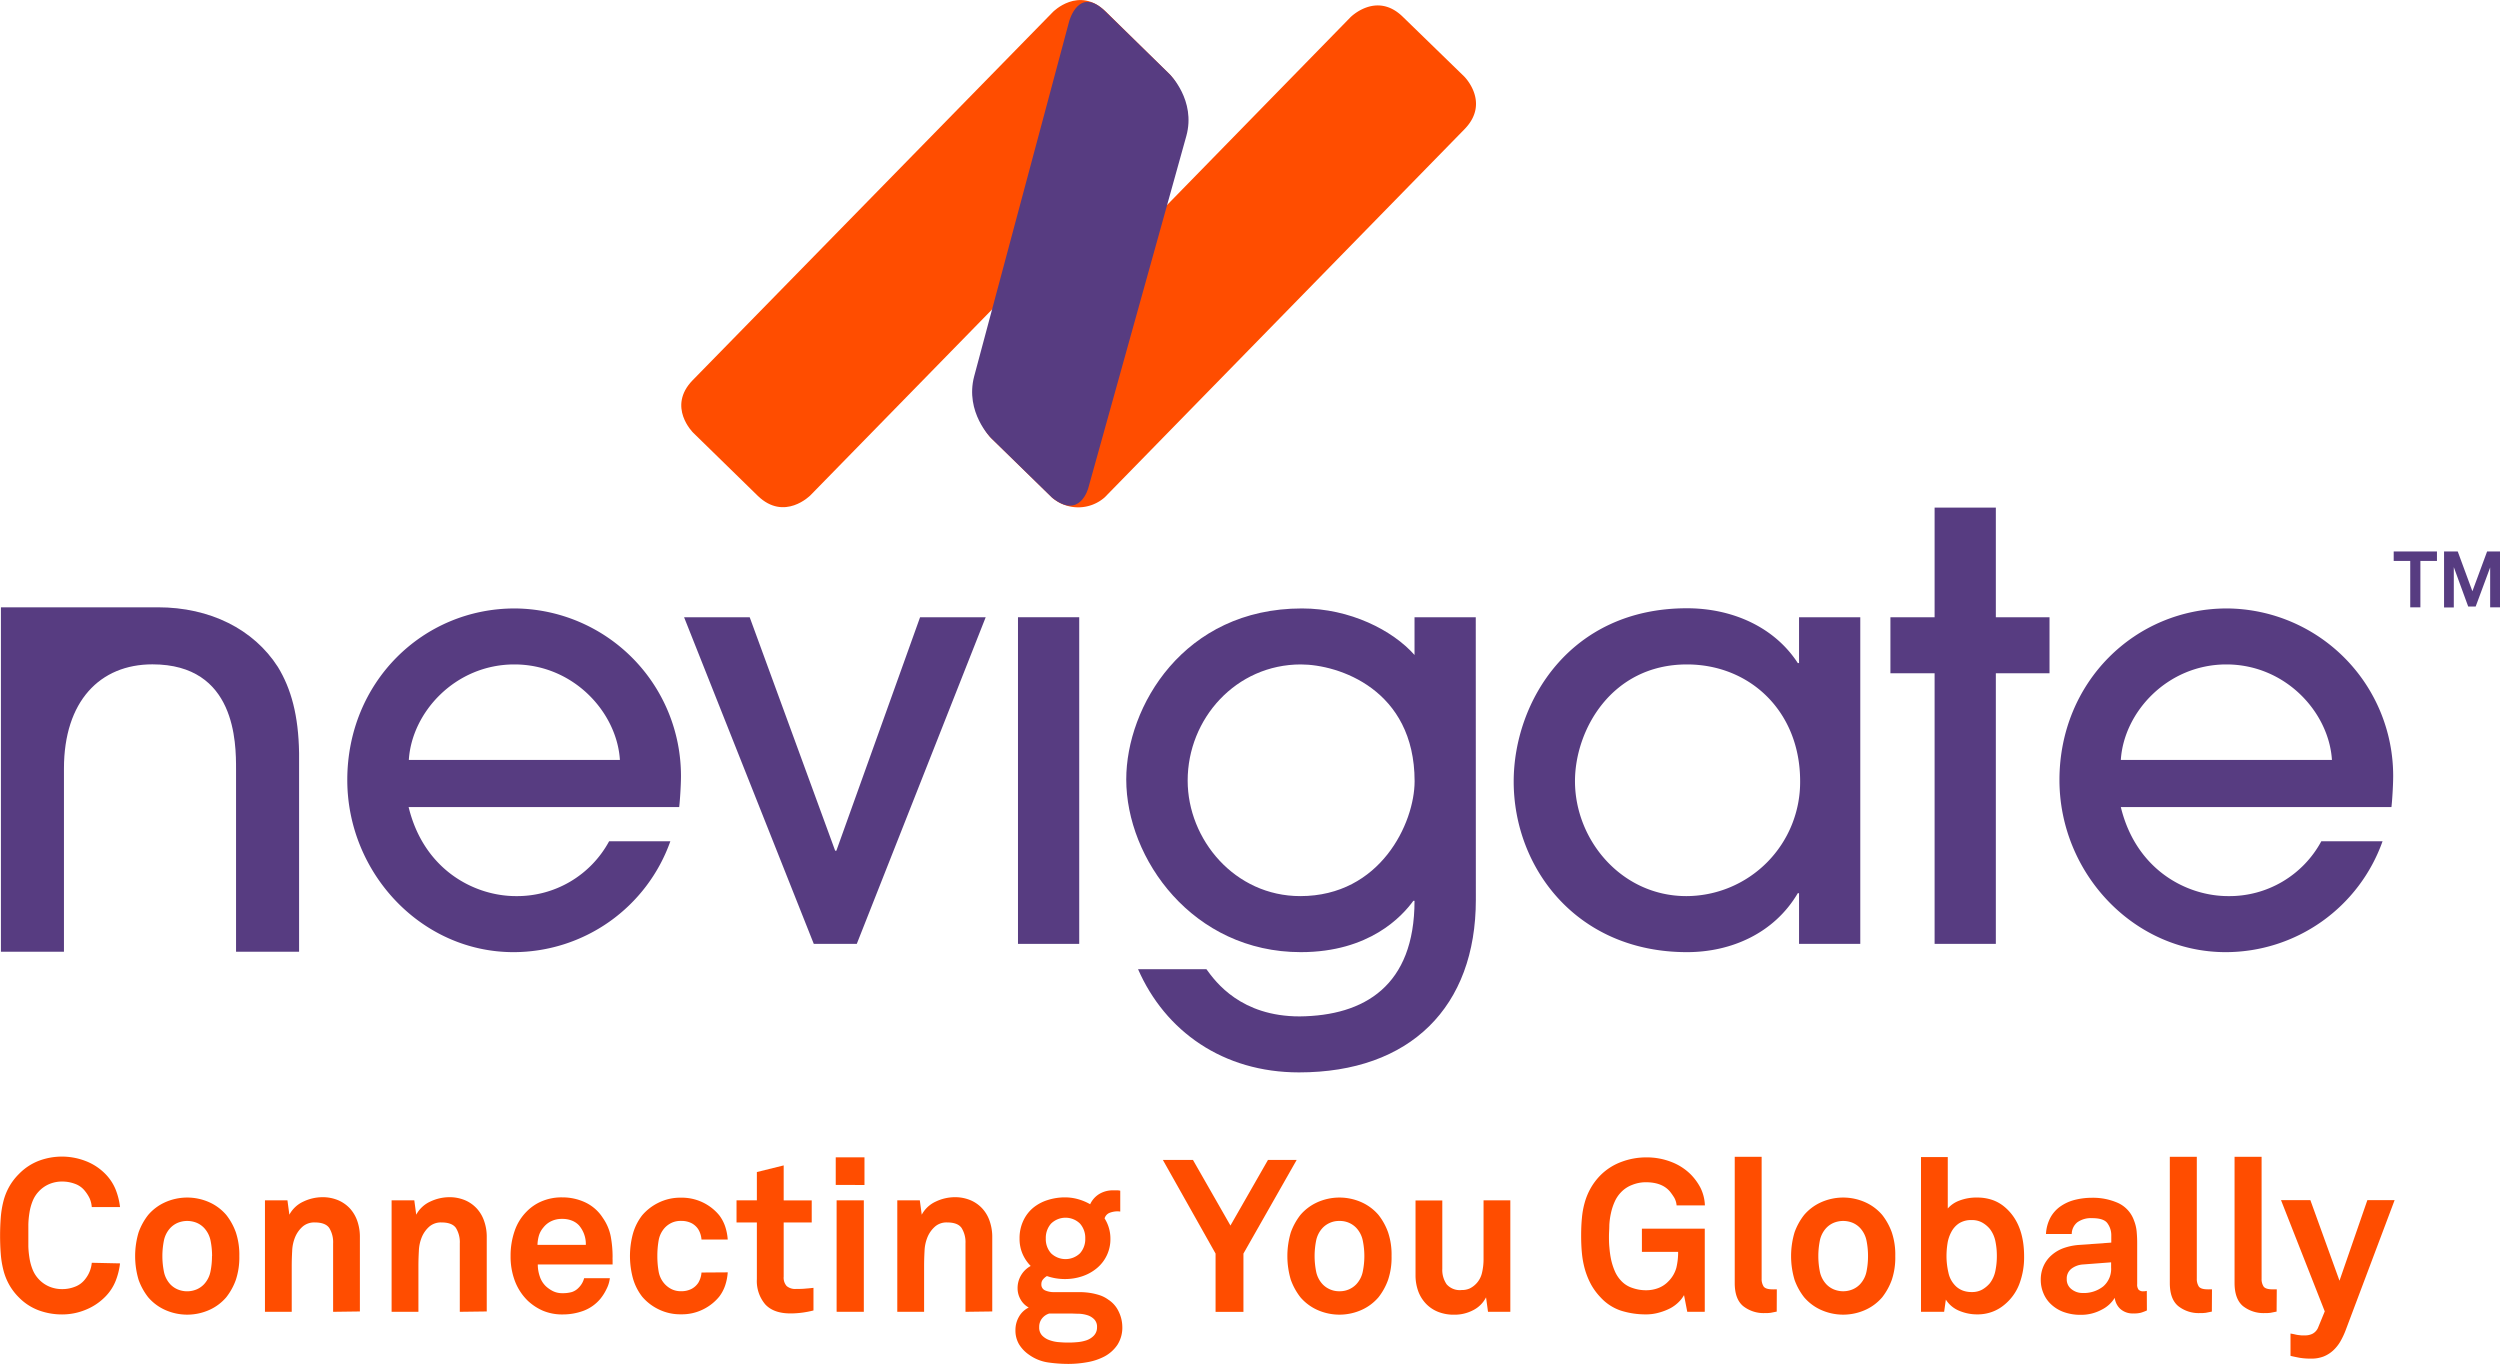
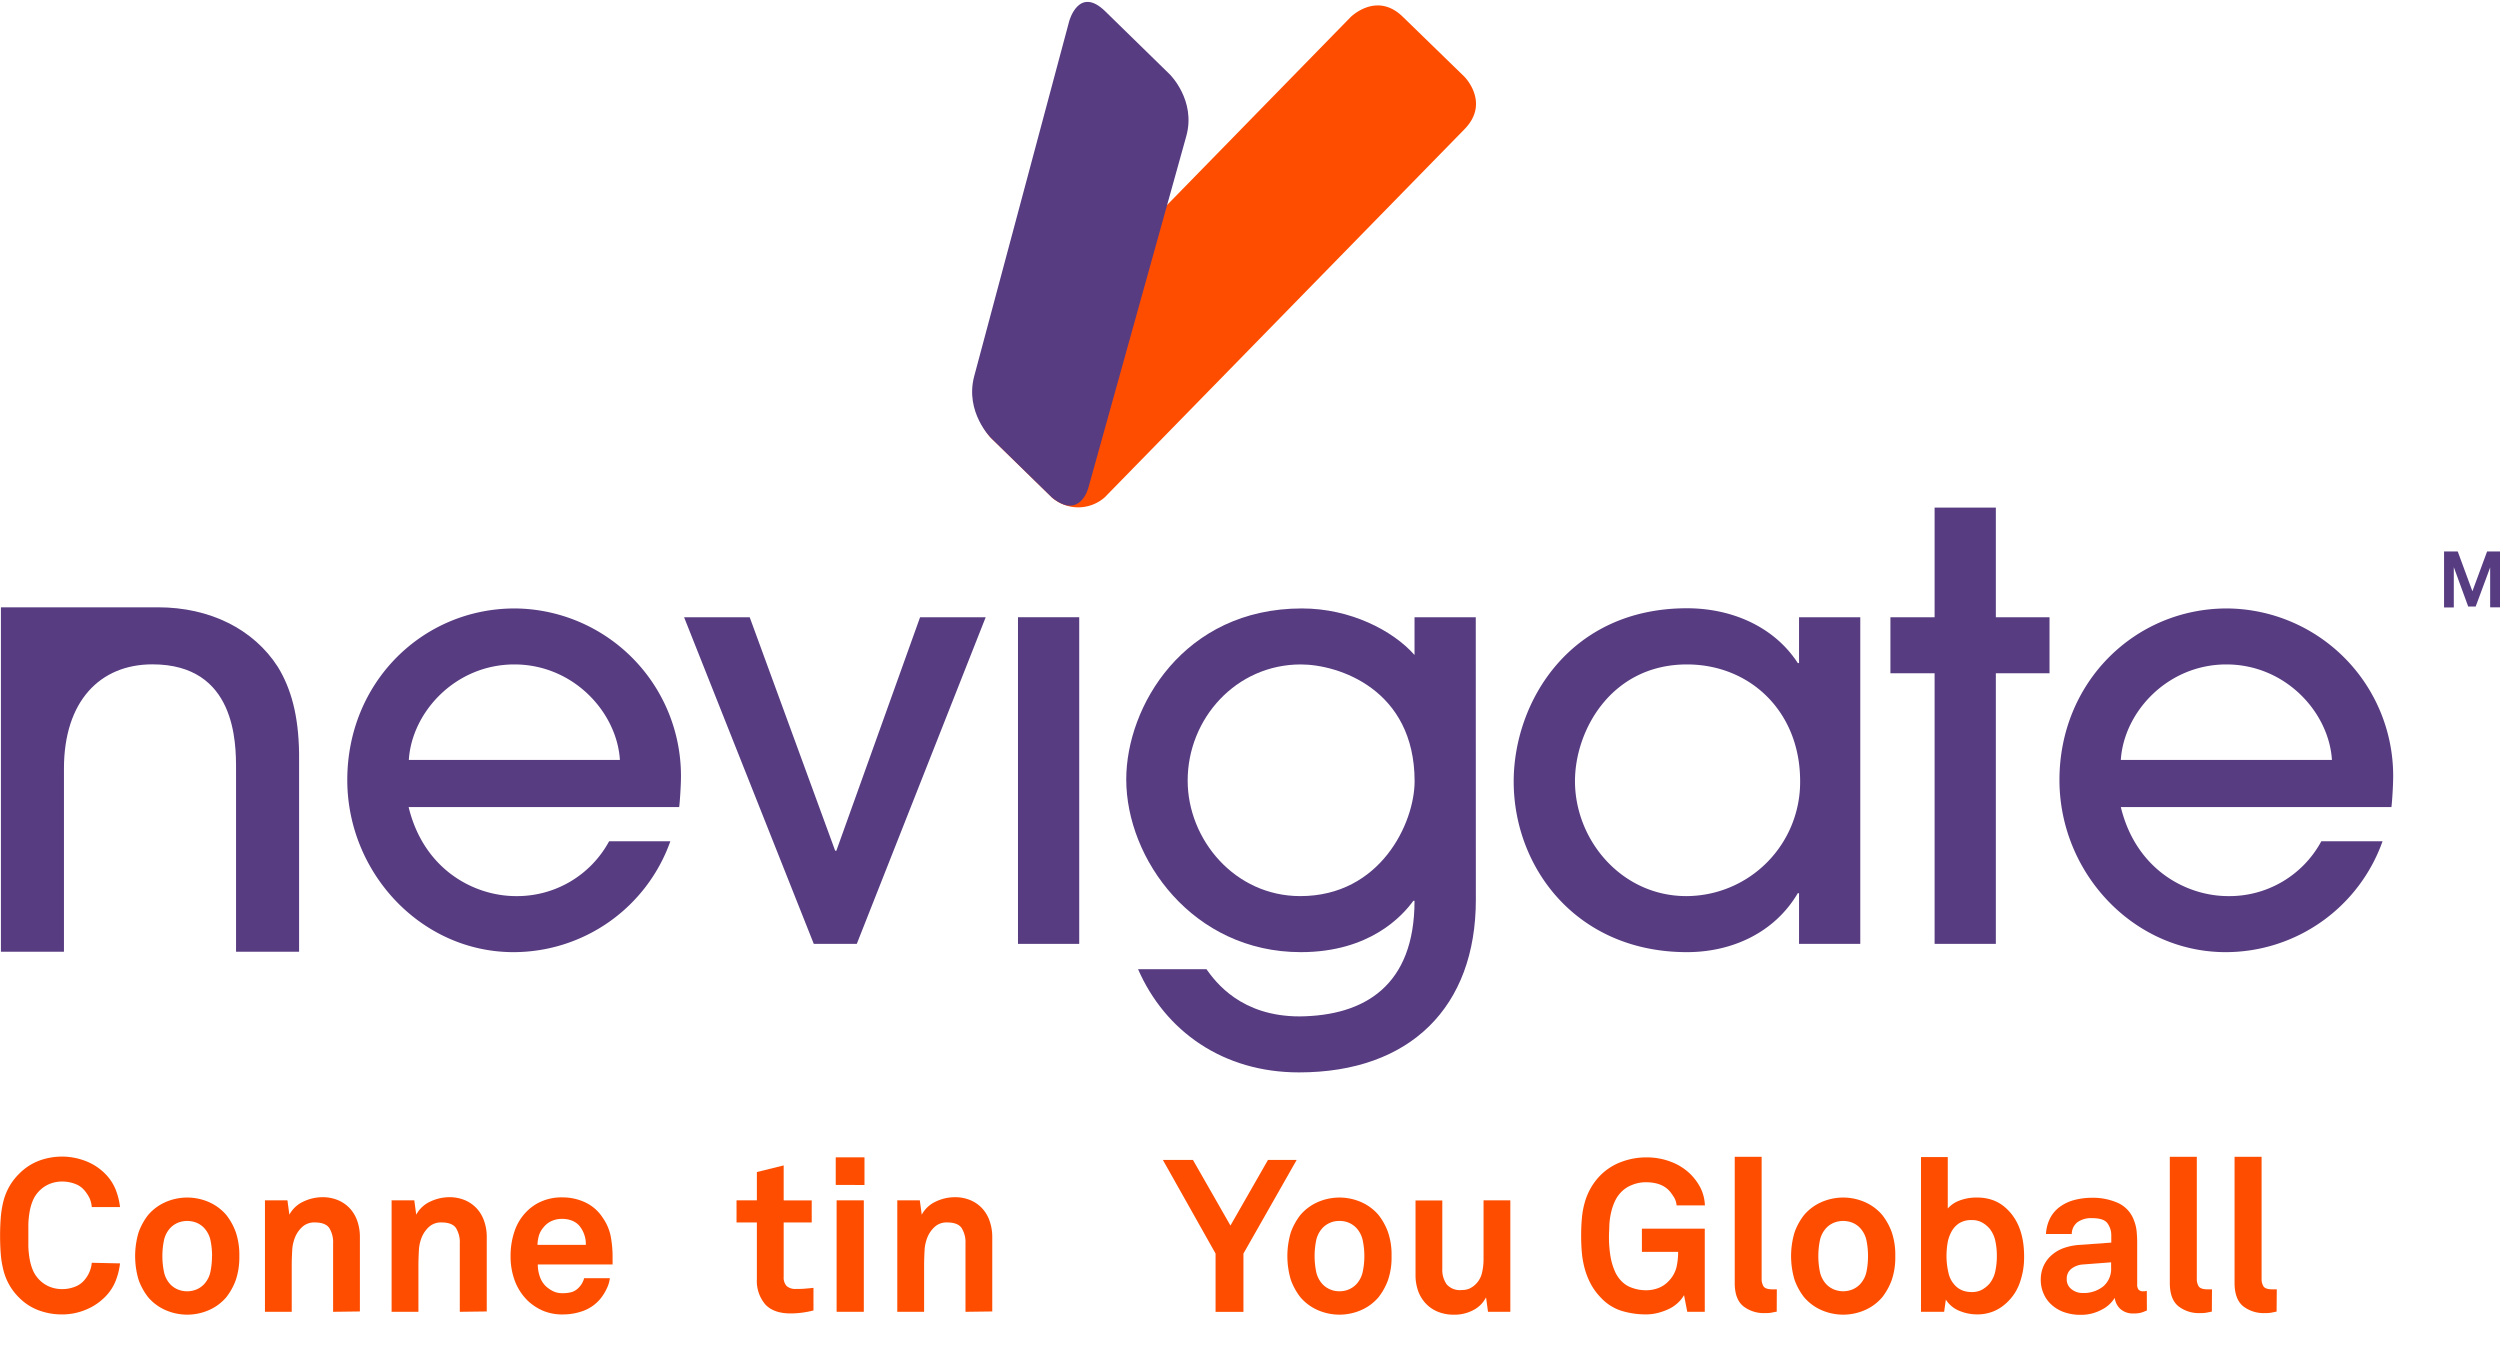
<svg xmlns="http://www.w3.org/2000/svg" viewBox="0 0 571.5 311.79">
  <title>logo</title>
-   <path d="M414.71,131.46s6,5.91.13,12l-82.3,84.21s-5.91,6-12,.13l-14.78-14.44s-6.05-5.91-.14-12L388,117.15s5.91-6,12-.13Z" transform="translate(-147.29 -114.43)" style="fill:#ff4d00" />
  <path d="M482,131.91s6,5.91.13,12l-82.3,84.21a9.16,9.16,0,0,1-11.95.14l-14-13.66s-6.05-5.91-.14-12L456,118.38s5.91-6,11.95-.13Z" transform="translate(-147.29 -114.43)" style="fill:#ff4d00" />
  <path d="M201.25,332V290.3c0-6,0-24-19.12-24-12,0-20.22,8.44-20.22,23.82V332H147.5V253.26h35.89c11.91,0,21.88,5,27.42,13.63,3.05,5,4.71,11.08,4.85,19.67V332Z" transform="translate(-147.29 -114.43)" style="fill:#573c81" />
  <path d="M240.7,298.93c3.5,14.42,15.09,20.35,24.53,20.35a23.9,23.9,0,0,0,21.3-12.53h14a38.07,38.07,0,0,1-35.85,25.34c-21.16,0-38-18.2-38-39.35,0-22.38,17.26-39.22,38.28-39.22a38.28,38.28,0,0,1,38,38.27c0,2.43-.28,6.2-.41,7.14ZM289,288.15c-.68-10.92-10.65-21.83-24.13-21.83s-23.45,10.91-24.12,21.83Z" transform="translate(-147.29 -114.43)" style="fill:#573c81" />
  <path d="M343.15,330.2h-9.83l-29.65-74.67h15l19.54,53.38h.27l19.14-53.38h15Z" transform="translate(-147.29 -114.43)" style="fill:#573c81" />
  <path d="M394,330.2H380V255.53h14Z" transform="translate(-147.29 -114.43)" style="fill:#573c81" />
  <path d="M484.67,320.09c0,24.53-15,39.49-40.43,39.49-17.39,0-30.6-9.43-36.79-23.59h15.63c2.15,3,7.95,10.79,21.3,10.79,14.82-.14,26.27-7,26.27-26.42h-.27c-2.56,3.51-10,11.73-25.73,11.73-24.67,0-39.9-21.3-39.9-39.49,0-16.58,13.08-39.08,40.16-39.08,11,0,20.76,5,25.74,10.64v-8.63h14Zm-40-53.77c-14.83,0-25.88,12.4-25.88,26.55,0,13.48,10.77,26.41,25.74,26.41,18.33,0,26.14-16.71,26.14-26.28C470.65,272,453.27,266.32,444.65,266.32Z" transform="translate(-147.29 -114.43)" style="fill:#573c81" />
  <path d="M558.55,330.2V318.61h-.28c-5.39,9.16-15.22,13.48-25.34,13.48-25.19,0-39.61-19.27-39.61-39,0-18.19,12.79-39.61,39.61-39.61,10.39,0,20,4.3,25.34,12.53h.28V255.53h14V330.2Zm-25.62-63.88c-17.25,0-25.6,15-25.6,26.68,0,13.48,10.64,26.28,25.47,26.28a26.08,26.08,0,0,0,26-26.28C558.81,277.1,547.36,266.32,532.93,266.32Z" transform="translate(-147.29 -114.43)" style="fill:#573c81" />
  <path d="M603.54,330.2h-14V268.34h-10.1V255.53h10.1V230.47h14v25.06h12.27v12.81H603.54Z" transform="translate(-147.29 -114.43)" style="fill:#573c81" />
  <path d="M632.11,298.93c3.51,14.42,15.1,20.35,24.53,20.35a23.86,23.86,0,0,0,21.3-12.53h14a38.08,38.08,0,0,1-35.86,25.34c-21.16,0-38-18.2-38-39.35,0-22.38,17.26-39.22,38.29-39.22a38.27,38.27,0,0,1,38,38.27c0,2.43-.27,6.2-.4,7.14Zm48.26-10.78c-.68-10.92-10.65-21.83-24.13-21.83s-23.45,10.91-24.13,21.83Z" transform="translate(-147.29 -114.43)" style="fill:#573c81" />
  <path d="M174.73,403.24a16.09,16.09,0,0,1-1,4,10.88,10.88,0,0,1-2.31,3.55,13.18,13.18,0,0,1-4.56,3.06,14,14,0,0,1-5.38,1.06,15.23,15.23,0,0,1-5.32-.93,12.38,12.38,0,0,1-4.53-2.94,13.26,13.26,0,0,1-2.28-3,13.63,13.63,0,0,1-1.3-3.33,21.82,21.82,0,0,1-.59-3.7c-.1-1.29-.15-2.66-.15-4.1s.05-2.75.15-4.06a21.85,21.85,0,0,1,.59-3.73,13.63,13.63,0,0,1,1.3-3.33,13.26,13.26,0,0,1,2.28-3,12.7,12.7,0,0,1,4.53-3,15,15,0,0,1,10.7.05,12.65,12.65,0,0,1,4.56,3,11,11,0,0,1,2.31,3.53,15.83,15.83,0,0,1,1,4h-6.46a6.18,6.18,0,0,0-.49-2,8.56,8.56,0,0,0-1.08-1.69,5,5,0,0,0-2.23-1.61,8.29,8.29,0,0,0-3-.54,7.46,7.46,0,0,0-2.92.58,7,7,0,0,0-2.43,1.72,6.91,6.91,0,0,0-1.37,2.16,12,12,0,0,0-.71,2.57,20.54,20.54,0,0,0-.27,2.72c0,.91,0,1.76,0,2.54s0,1.64,0,2.55a20.54,20.54,0,0,0,.27,2.72,12,12,0,0,0,.71,2.57,6.91,6.91,0,0,0,1.37,2.16,7,7,0,0,0,2.43,1.72,7.46,7.46,0,0,0,2.92.58,7.9,7.9,0,0,0,3-.56,5.19,5.19,0,0,0,2.23-1.64,7,7,0,0,0,1.57-3.82Z" transform="translate(-147.29 -114.43)" style="fill:#ff4d00" />
  <path d="M202,401.57a16.25,16.25,0,0,1-.79,5.42,14.14,14.14,0,0,1-2.2,4,11,11,0,0,1-3.65,2.79,12.36,12.36,0,0,1-10.54,0,11,11,0,0,1-3.65-2.79,14.14,14.14,0,0,1-2.2-4,19,19,0,0,1,0-10.83,14.06,14.06,0,0,1,2.2-4,11,11,0,0,1,3.65-2.79,12.36,12.36,0,0,1,10.54,0,11,11,0,0,1,3.65,2.79,14.06,14.06,0,0,1,2.2,4A16.18,16.18,0,0,1,202,401.57Zm-6.23,0a17.39,17.39,0,0,0-.34-3.5,6,6,0,0,0-1.47-2.92,5.08,5.08,0,0,0-1.62-1.15,5.73,5.73,0,0,0-4.5,0,5.08,5.08,0,0,0-1.62,1.15,6,6,0,0,0-1.47,2.92,18.18,18.18,0,0,0,0,7A6,6,0,0,0,186.2,408a5.08,5.08,0,0,0,1.62,1.15,5.62,5.62,0,0,0,4.5,0,5.08,5.08,0,0,0,1.62-1.15,6,6,0,0,0,1.47-2.92A17.39,17.39,0,0,0,195.75,401.57Z" transform="translate(-147.29 -114.43)" style="fill:#ff4d00" />
  <path d="M223.44,414.31V398.68a6.2,6.2,0,0,0-.88-3.53c-.59-.85-1.7-1.27-3.34-1.27a4.07,4.07,0,0,0-2.69.9,6.59,6.59,0,0,0-1.72,2.33,9.21,9.21,0,0,0-.73,3.31c-.07,1.26-.1,2.42-.1,3.5v10.39h-6.12V388.83H213l.44,3.28a6.88,6.88,0,0,1,3.21-3,10.15,10.15,0,0,1,4.29-1,9.1,9.1,0,0,1,3.65.69,7.92,7.92,0,0,1,2.7,1.89,8.35,8.35,0,0,1,1.69,2.89,11,11,0,0,1,.58,3.65v17Z" transform="translate(-147.29 -114.43)" style="fill:#ff4d00" />
  <path d="M252.4,414.31V398.68a6.2,6.2,0,0,0-.88-3.53c-.59-.85-1.7-1.27-3.34-1.27a4.07,4.07,0,0,0-2.69.9,6.59,6.59,0,0,0-1.72,2.33,9.21,9.21,0,0,0-.73,3.31c-.07,1.26-.1,2.42-.1,3.5v10.39h-6.13V388.83H242l.44,3.28a6.88,6.88,0,0,1,3.21-3,10.15,10.15,0,0,1,4.29-1,9.1,9.1,0,0,1,3.65.69,7.79,7.79,0,0,1,2.69,1.89,8.05,8.05,0,0,1,1.69,2.89,10.79,10.79,0,0,1,.59,3.65v17Z" transform="translate(-147.29 -114.43)" style="fill:#ff4d00" />
  <path d="M287.33,401.77a4.84,4.84,0,0,0,0,.63v1.08H270.23a8.34,8.34,0,0,0,.47,2.79,5.46,5.46,0,0,0,1.39,2.21,7.18,7.18,0,0,0,1.6,1.1,4.71,4.71,0,0,0,2.18.47,7.39,7.39,0,0,0,2.18-.27,3.76,3.76,0,0,0,1.54-1,4.71,4.71,0,0,0,1.23-2.15h5.88a7.21,7.21,0,0,1-.76,2.47,11.14,11.14,0,0,1-1.4,2.23,9.29,9.29,0,0,1-3.87,2.75,13.56,13.56,0,0,1-4.7.83,11.29,11.29,0,0,1-4.59-.86,12.18,12.18,0,0,1-3.45-2.28,12.44,12.44,0,0,1-2.92-4.46,15.74,15.74,0,0,1-1-5.73,17.22,17.22,0,0,1,.91-5.71,11.51,11.51,0,0,1,2.76-4.48,10.49,10.49,0,0,1,3.46-2.35,11.59,11.59,0,0,1,4.68-.89,12.25,12.25,0,0,1,5.29,1.16,9.65,9.65,0,0,1,4,3.55,11.08,11.08,0,0,1,1.81,4.29A26,26,0,0,1,287.33,401.77ZM281.21,399a6.55,6.55,0,0,0-1.57-4.46,4.41,4.41,0,0,0-1.59-1.07,5.85,5.85,0,0,0-2.28-.4,5.51,5.51,0,0,0-2.5.54,5.06,5.06,0,0,0-1.76,1.42,5.19,5.19,0,0,0-1,1.77,8.52,8.52,0,0,0-.35,2.2Z" transform="translate(-147.29 -114.43)" style="fill:#ff4d00" />
-   <path d="M313.65,405.29a12,12,0,0,1-.59,3,8.91,8.91,0,0,1-1.37,2.57,11,11,0,0,1-3.56,2.84,10.84,10.84,0,0,1-5.17,1.18,11.18,11.18,0,0,1-5.24-1.2,11.4,11.4,0,0,1-3.62-2.82,12.29,12.29,0,0,1-2.11-4.16,19.53,19.53,0,0,1,0-10.29,12.25,12.25,0,0,1,2.11-4.17,11.54,11.54,0,0,1,3.62-2.82,11.18,11.18,0,0,1,5.24-1.2,11.07,11.07,0,0,1,8.73,4,8.91,8.91,0,0,1,1.37,2.57,12.13,12.13,0,0,1,.59,3h-6a5.19,5.19,0,0,0-.25-1.28,5,5,0,0,0-.49-1.07,4.12,4.12,0,0,0-1.51-1.38,5.08,5.08,0,0,0-2.41-.53,4.87,4.87,0,0,0-2.18.44,5.18,5.18,0,0,0-1.54,1.12,5.72,5.72,0,0,0-1.42,2.94,20.51,20.51,0,0,0-.29,3.53,20.12,20.12,0,0,0,.29,3.51,5.66,5.66,0,0,0,1.42,2.91,5.44,5.44,0,0,0,1.54,1.15,4.74,4.74,0,0,0,2.18.47,5,5,0,0,0,2.41-.54,4.19,4.19,0,0,0,1.51-1.37,5.31,5.31,0,0,0,.49-1.08,5.1,5.1,0,0,0,.25-1.28Z" transform="translate(-147.29 -114.43)" style="fill:#ff4d00" />
  <path d="M333.25,414a21.26,21.26,0,0,1-5.25.68c-2.58,0-4.5-.69-5.78-2.08a8.22,8.22,0,0,1-1.91-5.76V393.88h-4.65v-5.05h4.65v-6.47l6.13-1.52v8h6.41v5.05h-6.41v12.39a2.88,2.88,0,0,0,.68,2.14,3,3,0,0,0,2.16.66c.65,0,1.26,0,1.84-.05s1.28-.1,2.13-.2Z" transform="translate(-147.29 -114.43)" style="fill:#ff4d00" />
  <path d="M338.34,385.3V379h6.57v6.32Zm.2,29V388.83h6.22v25.48Z" transform="translate(-147.29 -114.43)" style="fill:#ff4d00" />
  <path d="M368,414.31V398.68a6.12,6.12,0,0,0-.89-3.53c-.58-.85-1.69-1.27-3.33-1.27a4,4,0,0,0-2.69.9,6.59,6.59,0,0,0-1.72,2.33,9.21,9.21,0,0,0-.73,3.31c-.07,1.26-.1,2.42-.1,3.5v10.39h-6.13V388.83h5.15l.44,3.28a6.88,6.88,0,0,1,3.21-3,10.15,10.15,0,0,1,4.29-1,9.1,9.1,0,0,1,3.65.69,7.79,7.79,0,0,1,2.69,1.89,8.05,8.05,0,0,1,1.69,2.89,11,11,0,0,1,.59,3.65v17Z" transform="translate(-147.29 -114.43)" style="fill:#ff4d00" />
-   <path d="M403.85,417.69a7.28,7.28,0,0,1-1.12,4.17,8.25,8.25,0,0,1-2.89,2.62,13.28,13.28,0,0,1-4,1.35,24.78,24.78,0,0,1-4.32.39,33.24,33.24,0,0,1-4.67-.34,9.91,9.91,0,0,1-4.34-1.77,7.84,7.84,0,0,1-2.28-2.4,6.18,6.18,0,0,1-.81-3.19,6.07,6.07,0,0,1,.79-3.06,5.15,5.15,0,0,1,2.25-2.13,4.71,4.71,0,0,1-1.89-1.89,5.05,5.05,0,0,1-.66-2.47,5.74,5.74,0,0,1,3-5.14,9,9,0,0,1-1.86-2.75,8.65,8.65,0,0,1-.69-3.53,9.33,9.33,0,0,1,.83-4,8.52,8.52,0,0,1,2.26-3,9.87,9.87,0,0,1,3.31-1.78,12.9,12.9,0,0,1,4-.62,11,11,0,0,1,3,.42,12.11,12.11,0,0,1,2.74,1.15,5.4,5.4,0,0,1,2.21-2.42,6,6,0,0,1,3-.76h.84a3,3,0,0,1,.83.09v4.76l-.49-.05a5.2,5.2,0,0,0-1.94.34,1.94,1.94,0,0,0-1.15,1.28,8.56,8.56,0,0,1,1.33,4.6,8.58,8.58,0,0,1-3.14,6.81,10.32,10.32,0,0,1-3.31,1.82,12.32,12.32,0,0,1-3.94.63,12.58,12.58,0,0,1-4.12-.68,3.21,3.21,0,0,0-.85.71,1.59,1.59,0,0,0-.42,1.1,1.44,1.44,0,0,0,.91,1.49,4.85,4.85,0,0,0,1.88.37h4.22l2,0a16.47,16.47,0,0,1,2.18.19,14.33,14.33,0,0,1,2.15.52,7,7,0,0,1,1.94,1,6.49,6.49,0,0,1,2.37,2.69A8.13,8.13,0,0,1,403.85,417.69Zm-5.78.15a2.41,2.41,0,0,0-.64-1.81,3.73,3.73,0,0,0-1.54-.94,7.58,7.58,0,0,0-2-.34c-.7,0-1.35-.05-1.93-.05h-4.81a3.35,3.35,0,0,0-1.64,1.11,3.08,3.08,0,0,0-.66,2,2.64,2.64,0,0,0,.66,1.91,4.29,4.29,0,0,0,1.64,1.05,8,8,0,0,0,2.11.47c.75.06,1.42.1,2,.1s1.32,0,2.11-.08a9,9,0,0,0,2.2-.41,4.28,4.28,0,0,0,1.74-1.06A2.68,2.68,0,0,0,398.07,417.84Zm-2.69-20.29a4.92,4.92,0,0,0-1.2-3.4,4.73,4.73,0,0,0-6.62,0,4.92,4.92,0,0,0-1.2,3.4,4.84,4.84,0,0,0,1.2,3.38,4.78,4.78,0,0,0,6.62,0A4.84,4.84,0,0,0,395.38,397.55Z" transform="translate(-147.29 -114.43)" style="fill:#ff4d00" />
  <path d="M431.54,401v13.33h-6.37V401l-12.05-21.41H420l8.57,15,8.58-15h6.56Z" transform="translate(-147.29 -114.43)" style="fill:#ff4d00" />
  <path d="M465.4,401.57a16,16,0,0,1-.79,5.42,14.14,14.14,0,0,1-2.2,4,11,11,0,0,1-3.65,2.79,12.36,12.36,0,0,1-10.54,0,11.09,11.09,0,0,1-3.65-2.79,14.4,14.4,0,0,1-2.2-4,19,19,0,0,1,0-10.83,14.31,14.31,0,0,1,2.2-4,11.09,11.09,0,0,1,3.65-2.79,12.36,12.36,0,0,1,10.54,0,11,11,0,0,1,3.65,2.79,14.06,14.06,0,0,1,2.2,4A15.93,15.93,0,0,1,465.4,401.57Zm-6.22,0a17.38,17.38,0,0,0-.35-3.5,6,6,0,0,0-1.47-2.92,5.14,5.14,0,0,0-1.61-1.15,5.25,5.25,0,0,0-2.26-.46,5.17,5.17,0,0,0-2.25.46,5.08,5.08,0,0,0-1.62,1.15,6,6,0,0,0-1.47,2.92,18.18,18.18,0,0,0,0,7,6,6,0,0,0,1.47,2.92,5.08,5.08,0,0,0,1.62,1.15,5.17,5.17,0,0,0,2.25.47,5.25,5.25,0,0,0,2.26-.47,5.14,5.14,0,0,0,1.61-1.15,6,6,0,0,0,1.47-2.92A17.38,17.38,0,0,0,459.18,401.57Z" transform="translate(-147.29 -114.43)" style="fill:#ff4d00" />
  <path d="M487.45,414.31,487,411a6.66,6.66,0,0,1-2.89,2.91,9.1,9.1,0,0,1-4.41,1.06,9.66,9.66,0,0,1-3.68-.66,7.84,7.84,0,0,1-2.77-1.87,8.25,8.25,0,0,1-1.76-2.86,10.69,10.69,0,0,1-.61-3.73v-17H477v15.63a5.78,5.78,0,0,0,1,3.55,4,4,0,0,0,3.43,1.3,4.28,4.28,0,0,0,1.84-.36,5.27,5.27,0,0,0,2.79-3.51,13.38,13.38,0,0,0,.37-3.13V388.83h6.12v25.48Z" transform="translate(-147.29 -114.43)" style="fill:#ff4d00" />
  <path d="M533,414.31l-.74-3.82a7,7,0,0,1-1.17,1.54,8.25,8.25,0,0,1-1.94,1.45,12.78,12.78,0,0,1-2.57,1,10.69,10.69,0,0,1-3,.42,18.8,18.8,0,0,1-5.66-.83,11,11,0,0,1-4.68-3,14.26,14.26,0,0,1-2.23-3,17.4,17.4,0,0,1-1.37-3.33,20.88,20.88,0,0,1-.71-3.7c-.13-1.29-.19-2.66-.19-4.1s.05-2.75.17-4a19,19,0,0,1,.66-3.65,14.69,14.69,0,0,1,1.37-3.28,14.07,14.07,0,0,1,2.3-3,13.25,13.25,0,0,1,4.78-3,16,16,0,0,1,5.56-1,15.4,15.4,0,0,1,5.88,1.08,12.67,12.67,0,0,1,4.41,2.89,12.94,12.94,0,0,1,2.16,3,9.85,9.85,0,0,1,1,4h-6.47a4.29,4.29,0,0,0-.54-1.77,14.4,14.4,0,0,0-1-1.42c-1.21-1.4-3-2.1-5.54-2.1a8.36,8.36,0,0,0-3.08.61,6.84,6.84,0,0,0-2.6,1.74,7.43,7.43,0,0,0-1.42,2.16,12.87,12.87,0,0,0-.83,2.57,16.63,16.63,0,0,0-.37,2.72c0,.91-.08,1.76-.08,2.54s0,1.65.1,2.58a21.72,21.72,0,0,0,.39,2.77,14.56,14.56,0,0,0,.84,2.62,7.4,7.4,0,0,0,1.42,2.18,6,6,0,0,0,2.57,1.66,9.23,9.23,0,0,0,3.06.54,7.83,7.83,0,0,0,3-.54,6.22,6.22,0,0,0,2.18-1.47,7,7,0,0,0,1.84-3.11,15.21,15.21,0,0,0,.41-3.65h-8.28V395.3H537v19Z" transform="translate(-147.29 -114.43)" style="fill:#ff4d00" />
  <path d="M553.45,414.26l-1.35.27a8.48,8.48,0,0,1-1.34.07,7.54,7.54,0,0,1-5-1.61c-1.28-1.08-1.91-2.83-1.91-5.24V378.88H550v27.84a3.19,3.19,0,0,0,.44,1.78c.3.45,1,.67,2,.67a4.27,4.27,0,0,0,.59,0l.44,0Z" transform="translate(-147.29 -114.43)" style="fill:#ff4d00" />
  <path d="M580.55,401.57a16,16,0,0,1-.79,5.42,14.4,14.4,0,0,1-2.2,4,11,11,0,0,1-3.65,2.79,12.36,12.36,0,0,1-10.54,0,11,11,0,0,1-3.65-2.79,14.14,14.14,0,0,1-2.2-4,19,19,0,0,1,0-10.83,14.06,14.06,0,0,1,2.2-4,11,11,0,0,1,3.65-2.79,12.36,12.36,0,0,1,10.54,0,11,11,0,0,1,3.65,2.79,14.31,14.31,0,0,1,2.2,4A15.93,15.93,0,0,1,580.55,401.57Zm-6.23,0a17.39,17.39,0,0,0-.34-3.5,6,6,0,0,0-1.47-2.92,5.08,5.08,0,0,0-1.62-1.15,5.73,5.73,0,0,0-4.5,0,5.08,5.08,0,0,0-1.62,1.15,6,6,0,0,0-1.47,2.92,18.18,18.18,0,0,0,0,7,6,6,0,0,0,1.47,2.92,5.08,5.08,0,0,0,1.62,1.15,5.62,5.62,0,0,0,4.5,0,5.08,5.08,0,0,0,1.62-1.15,6,6,0,0,0,1.47-2.92A17.39,17.39,0,0,0,574.32,401.57Z" transform="translate(-147.29 -114.43)" style="fill:#ff4d00" />
  <path d="M610,401.62a17.21,17.21,0,0,1-1.13,6.44,11.33,11.33,0,0,1-3.43,4.68,9.36,9.36,0,0,1-2.72,1.57,9.69,9.69,0,0,1-3.46.59,10.51,10.51,0,0,1-4.06-.81,6.55,6.55,0,0,1-3.09-2.57l-.39,2.79h-5.29V378.93h6.12v11.76a6.52,6.52,0,0,1,2.62-1.79,10.73,10.73,0,0,1,4.05-.71,10.58,10.58,0,0,1,3.5.54,8.81,8.81,0,0,1,2.72,1.52Q610,394,610,401.62Zm-6.23-.1a16.36,16.36,0,0,0-.32-3.28,6.83,6.83,0,0,0-1.29-2.89,6.22,6.22,0,0,0-1.7-1.42,4.72,4.72,0,0,0-2.42-.59,5.13,5.13,0,0,0-2.94.76,5.35,5.35,0,0,0-1.76,2,8.19,8.19,0,0,0-.86,2.64,18.43,18.43,0,0,0-.22,2.82,16.74,16.74,0,0,0,.44,3.8,6,6,0,0,0,1.76,3.16,4.85,4.85,0,0,0,1.52.93,5.67,5.67,0,0,0,2.06.34,4.71,4.71,0,0,0,2.42-.58,6.59,6.59,0,0,0,1.7-1.42,6.89,6.89,0,0,0,1.29-2.92A16.73,16.73,0,0,0,603.77,401.52Z" transform="translate(-147.29 -114.43)" style="fill:#ff4d00" />
  <path d="M638.07,414a11.56,11.56,0,0,1-1.34.51,6,6,0,0,1-1.69.17,4.22,4.22,0,0,1-3.09-1.07,4.08,4.08,0,0,1-1.23-2.5,7.25,7.25,0,0,1-2.94,2.69A9.84,9.84,0,0,1,623,415a11.22,11.22,0,0,1-4-.66,8.36,8.36,0,0,1-2.86-1.77,7.16,7.16,0,0,1-1.74-2.55,7.73,7.73,0,0,1-.59-3,7.55,7.55,0,0,1,.66-3.23,7.16,7.16,0,0,1,1.84-2.45,8.49,8.49,0,0,1,2.74-1.6,13.43,13.43,0,0,1,3.38-.71l7.5-.54v-1.56A4.65,4.65,0,0,0,629,394c-.57-.73-1.72-1.1-3.45-1.1a5.37,5.37,0,0,0-3.36.93,3.48,3.48,0,0,0-1.3,2.69H615a9,9,0,0,1,1-3.72,7.53,7.53,0,0,1,2.28-2.57,10.07,10.07,0,0,1,3.28-1.5,16,16,0,0,1,4-.49,14.11,14.11,0,0,1,5.85,1.16,6.92,6.92,0,0,1,3.7,4,9.24,9.24,0,0,1,.62,2.55c.08.88.12,1.74.12,2.59V408a1.88,1.88,0,0,0,.32,1.25,1.41,1.41,0,0,0,1.1.37,2.1,2.1,0,0,0,.54-.05.54.54,0,0,0,.24-.05Zm-8.18-11-6.47.49a4.86,4.86,0,0,0-2.55.93,2.81,2.81,0,0,0-1.12,2.4,2.78,2.78,0,0,0,1.1,2.33,4,4,0,0,0,2.52.86,7.15,7.15,0,0,0,4.71-1.5,5.28,5.28,0,0,0,1.81-4.33Z" transform="translate(-147.29 -114.43)" style="fill:#ff4d00" />
  <path d="M652.92,414.26l-1.35.27a8.72,8.72,0,0,1-1.35.07,7.51,7.51,0,0,1-5-1.61c-1.28-1.08-1.91-2.83-1.91-5.24V378.88h6.17v27.84a3.19,3.19,0,0,0,.44,1.78c.3.45,1,.67,2,.67a4.27,4.27,0,0,0,.59,0l.44,0Z" transform="translate(-147.29 -114.43)" style="fill:#ff4d00" />
  <path d="M667.72,414.26l-1.35.27a8.72,8.72,0,0,1-1.35.07,7.56,7.56,0,0,1-5-1.61q-1.9-1.62-1.91-5.24V378.88h6.18v27.84a3.11,3.11,0,0,0,.44,1.78c.29.45,1,.67,2,.67a4.37,4.37,0,0,0,.59,0l.44,0Z" transform="translate(-147.29 -114.43)" style="fill:#ff4d00" />
-   <path d="M683.45,418.67a18.1,18.1,0,0,1-1.16,2.43,9,9,0,0,1-1.59,2,7.15,7.15,0,0,1-2.18,1.4,7.64,7.64,0,0,1-2.91.51,15.41,15.41,0,0,1-2.63-.19c-.73-.14-1.43-.28-2.08-.44v-5.1c.39.06.73.13,1,.19a5.93,5.93,0,0,0,.78.15l.73.08.91,0a3.72,3.72,0,0,0,1.64-.39,2.86,2.86,0,0,0,1.3-1.52l1.47-3.58-10-25.43h6.71l6.66,18.42,6.37-18.42h6.23Z" transform="translate(-147.29 -114.43)" style="fill:#ff4d00" />
  <path d="M373.84,214.56s-6-5.91-3.86-14.08l21.73-81.21s2.18-8.17,8.23-2.26l14.78,14.44s6,5.91,3.77,14.05l-22.4,80.44s-1.9,7.44-8.32,2.23Z" transform="translate(-147.29 -114.43)" style="fill:#573c81" />
-   <path d="M700.59,242.66v10.6h-2.32v-10.6h-3.78V240.5h9.89v2.16Z" transform="translate(-147.29 -114.43)" style="fill:#573c81" />
  <path d="M716.54,253.26v-9.11l-3.31,8.93h-1.71l-3.29-9v9.21H706V240.5h3.13l3.35,9.09,3.36-9.09h3v12.76Z" transform="translate(-147.29 -114.43)" style="fill:#573c81" />
</svg>